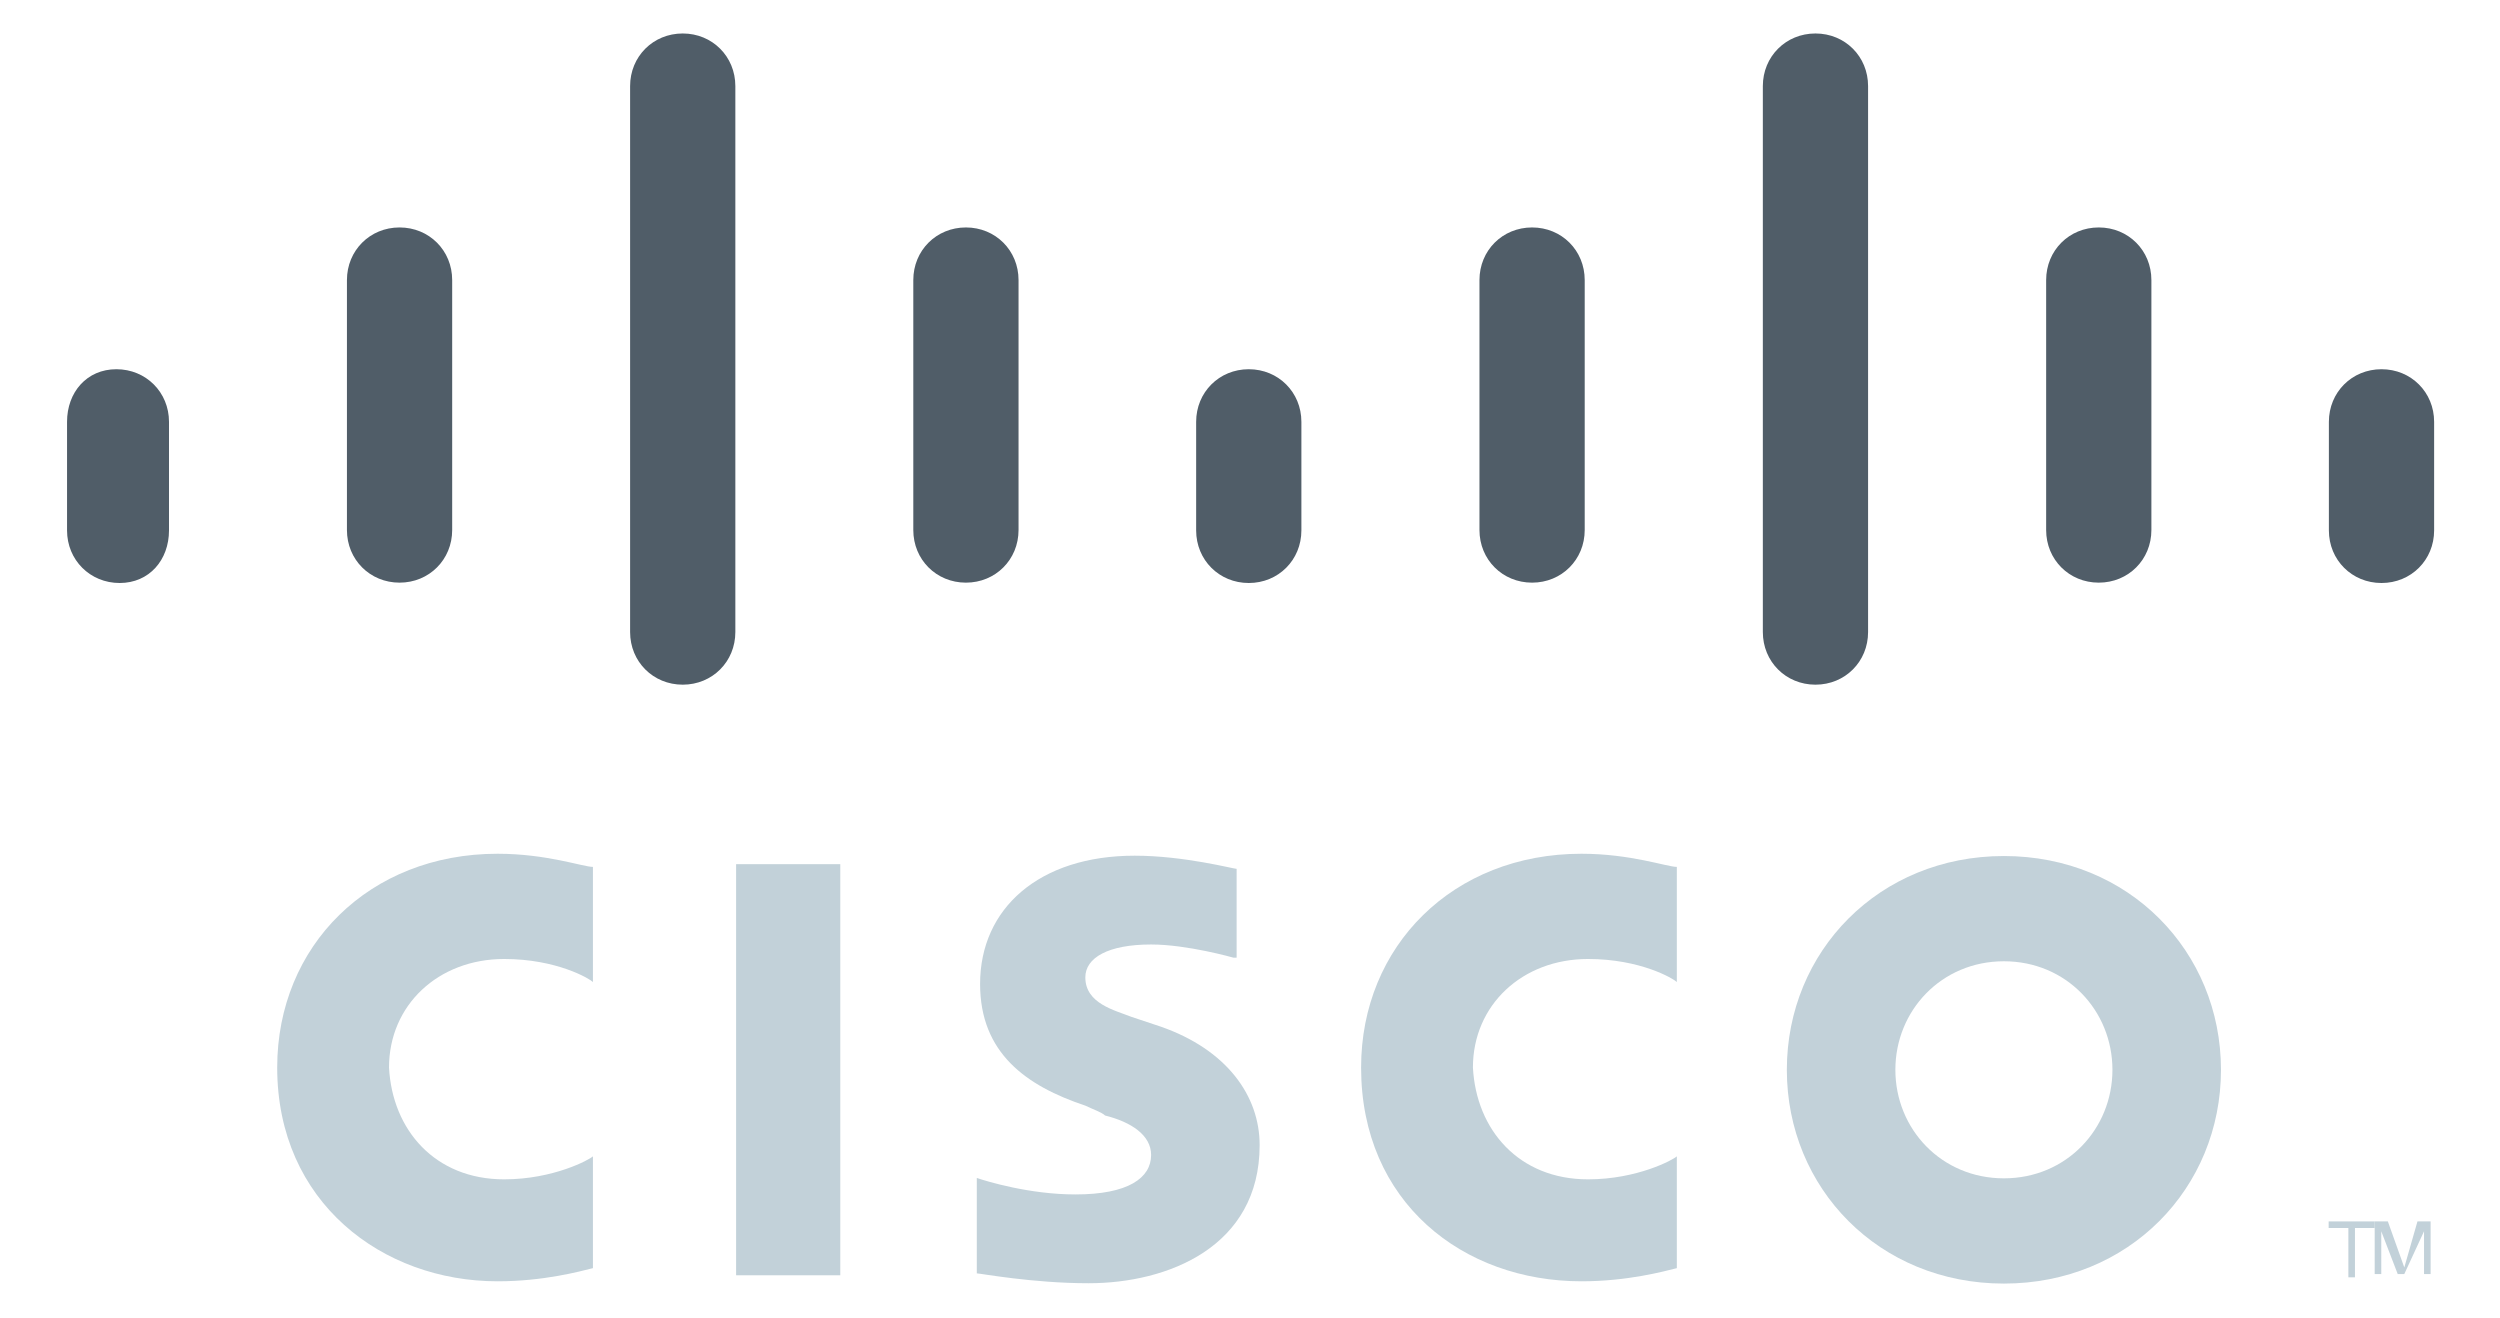
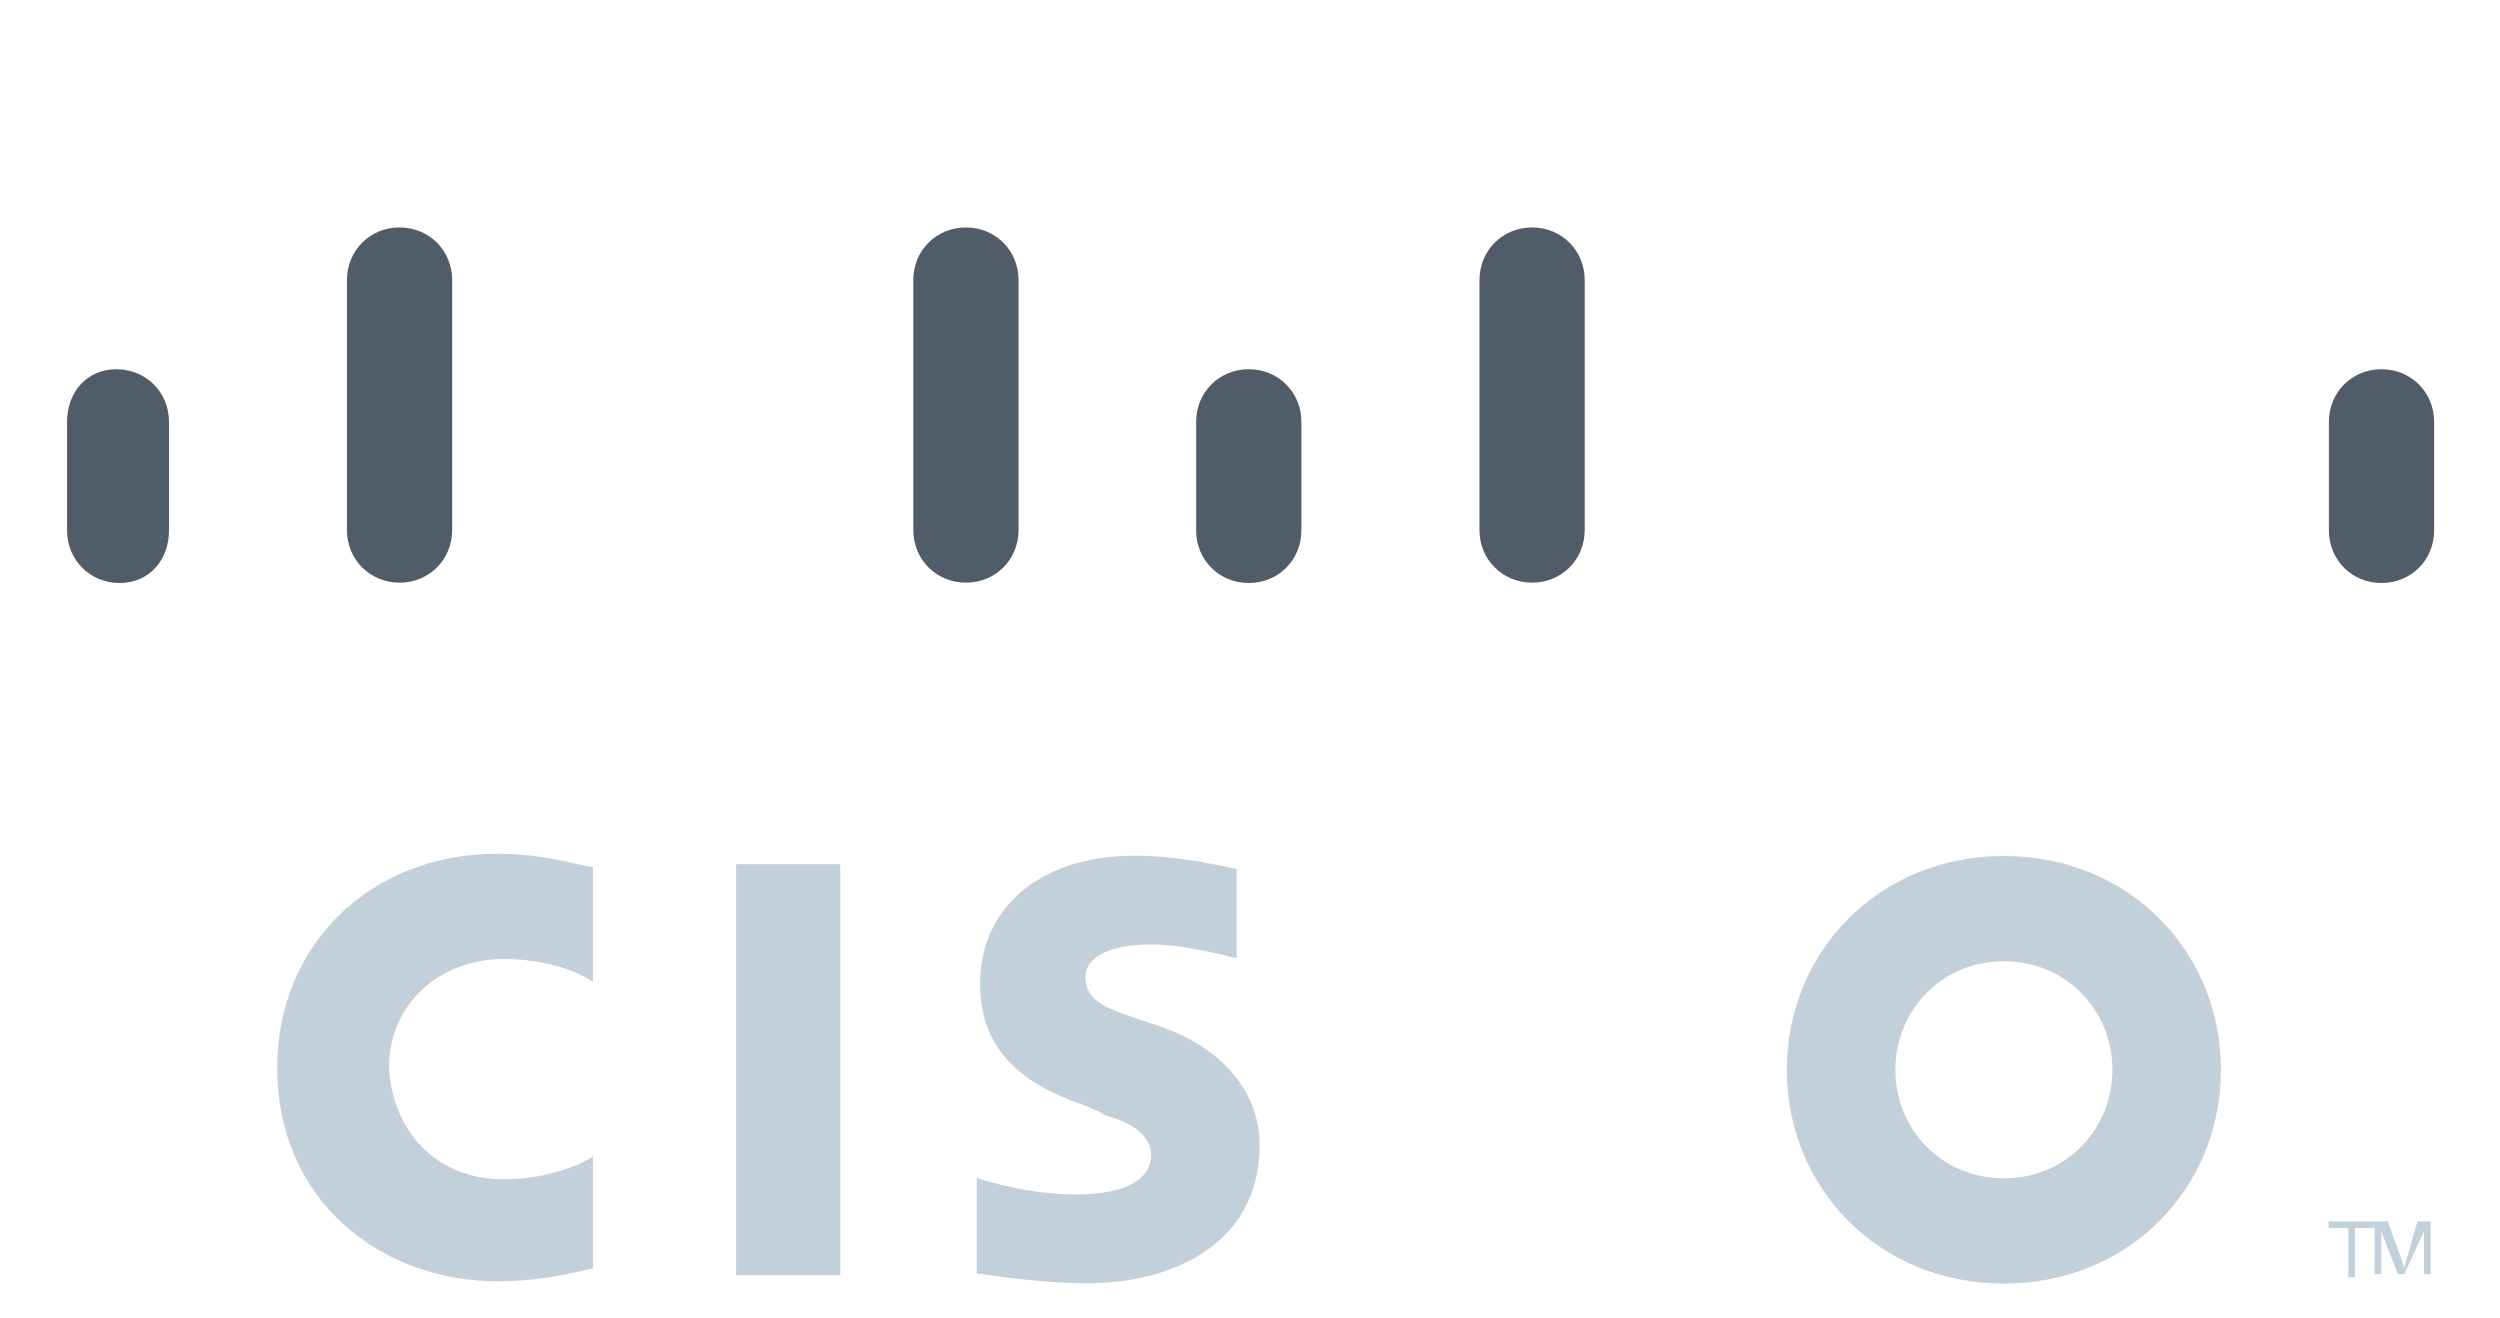
<svg xmlns="http://www.w3.org/2000/svg" id="svg3820" viewBox="0 0 180 94.9">
  <style>.st0{fill:#505d68}.st1{fill:#c2d1d9}</style>
  <g id="layer1" transform="translate(-55 -89.78)">
    <g id="g4042">
      <g id="g4011">
        <g id="g2892" transform="matrix(2.368 0 0 -2.368 128.335 109.945)">
          <path id="path2894" class="st0" d="M0 0c0 .9-.7 1.6-1.6 1.6-.9 0-1.6-.7-1.6-1.6v-7.6c0-.9.7-1.6 1.6-1.6.9 0 1.6.7 1.6 1.6V0z" />
        </g>
        <g id="g2880" transform="matrix(2.368 0 0 -2.368 67.168 120.153)">
          <path id="path2882" class="st0" d="M0 0c0 .9-.7 1.6-1.6 1.6S-3.1.9-3.1 0v-3.3c0-.9.7-1.6 1.6-1.6S0-4.2 0-3.3V0z" />
        </g>
        <g id="g2884" transform="matrix(2.368 0 0 -2.368 87.557 109.945)">
          <path id="path2886" class="st0" d="M0 0c0 .9-.7 1.6-1.6 1.6-.9 0-1.6-.7-1.6-1.6v-7.6c0-.9.7-1.6 1.6-1.6.9 0 1.6.7 1.6 1.6V0z" />
        </g>
        <g id="g2888" transform="matrix(2.368 0 0 -2.368 107.945 95.979)">
-           <path id="path2890" class="st0" d="M0 0c0 .9-.7 1.6-1.6 1.6-.9 0-1.6-.7-1.6-1.6v-16.6c0-.9.7-1.6 1.6-1.6.9 0 1.6.7 1.6 1.6V0z" />
-         </g>
+           </g>
        <g id="g2896" transform="matrix(2.368 0 0 -2.368 148.7 120.153)">
          <path id="path2898" class="st0" d="M0 0c0 .9-.7 1.6-1.6 1.6-.9 0-1.6-.7-1.6-1.6v-3.3c0-.9.7-1.6 1.6-1.6.9 0 1.6.7 1.6 1.6V0z" />
        </g>
        <g id="g2900" transform="matrix(2.368 0 0 -2.368 169.099 109.945)">
          <path id="path2902" class="st0" d="M0 0c0 .9-.7 1.6-1.6 1.6-.9 0-1.6-.7-1.6-1.6v-7.6c0-.9.7-1.6 1.6-1.6.9 0 1.6.7 1.6 1.6V0z" />
        </g>
        <g id="g2904" transform="matrix(2.368 0 0 -2.368 189.502 95.979)">
-           <path id="path2906" class="st0" d="M0 0c0 .9-.7 1.6-1.6 1.6-.9 0-1.6-.7-1.6-1.6v-16.6c0-.9.7-1.6 1.6-1.6.9 0 1.6.7 1.6 1.6V0z" />
-         </g>
+           </g>
        <g id="g2908" transform="matrix(2.368 0 0 -2.368 209.9 109.945)">
-           <path id="path2910" class="st0" d="M0 0c0 .9-.7 1.6-1.6 1.6-.9 0-1.6-.7-1.6-1.6v-7.6c0-.9.7-1.6 1.6-1.6.9 0 1.6.7 1.6 1.6V0z" />
-         </g>
+           </g>
        <g id="g2912" transform="matrix(2.368 0 0 -2.368 230.257 120.153)">
          <path id="path2914" class="st0" d="M0 0c0 .9-.7 1.6-1.6 1.6-.9 0-1.6-.7-1.6-1.6v-3.3c0-.9.7-1.6 1.6-1.6.9 0 1.6.7 1.6 1.6V0z" />
        </g>
      </g>
      <g id="g4031">
        <g id="g2864" transform="matrix(2.368 0 0 -2.368 175.732 160.485)">
-           <path id="path2866" class="st1" d="M0 0c-.1.1-1.1.7-2.7.7-2 0-3.5-1.4-3.5-3.3C-6.1-4.5-4.8-6-2.7-6c1.5 0 2.6.6 2.7.7v-3.4c-.4-.1-1.5-.4-2.9-.4-3.6 0-6.7 2.4-6.7 6.5 0 3.7 2.8 6.5 6.7 6.5 1.5 0 2.6-.4 2.9-.4V0z" />
-         </g>
+           </g>
        <g id="g2868" transform="matrix(2.368 0 0 -2.368 97.691 160.485)">
          <path id="path2870" class="st1" d="M0 0c-.1.1-1.1.7-2.7.7-2 0-3.5-1.4-3.5-3.3C-6.1-4.5-4.8-6-2.7-6c1.5 0 2.6.6 2.7.7v-3.4c-.4-.1-1.5-.4-2.9-.4-3.5 0-6.7 2.4-6.7 6.5 0 3.7 2.8 6.5 6.7 6.5 1.5 0 2.6-.4 2.9-.4V0z" />
        </g>
        <g id="g2872" transform="matrix(2.368 0 0 -2.368 214.91 166.806)">
          <path id="path2874" class="st1" d="M0 0c0-3.6-2.8-6.5-6.6-6.5s-6.6 2.9-6.6 6.5 2.8 6.5 6.6 6.5S0 3.6 0 0m-6.6 3.3c-1.9 0-3.3-1.5-3.3-3.3 0-1.8 1.4-3.3 3.3-3.3S-3.3-1.8-3.3 0c0 1.8-1.4 3.3-3.3 3.3" />
        </g>
        <g id="g2876" transform="matrix(2.368 0 0 -2.368 143.8 158.73)">
          <path id="path2878" class="st1" d="M0 0s-1.4.4-2.5.4c-1.3 0-2-.4-2-1 0-.8.9-1 1.4-1.2l.9-.3c2-.7 3-2.1 3-3.6C.8-8.8-2-9.9-4.4-9.9c-1.7 0-3.3.3-3.4.3v2.9c.3-.1 1.6-.5 3-.5 1.6 0 2.3.5 2.3 1.2 0 .6-.6 1-1.4 1.2-.1.1-.4.2-.6.3-1.8.6-3.2 1.6-3.2 3.7 0 2.3 1.8 3.9 4.7 3.9 1.5 0 3-.4 3.1-.4V0z" />
        </g>
        <path id="path2854" class="st1" d="M115.4 181.6H108V152h7.5v29.6z" />
      </g>
      <g id="g2916" transform="matrix(2.368 0 0 -2.368 225.978 177.722)">
        <path id="path2918" class="st1" d="M0 0v-.2h-.6v-1.5h-.2v1.5h-.6V0H0z" />
        <path id="path2922" class="st1" d="M0 0h.4l.5-1.4.4 1.4h.4v-1.6h-.2v1.3L.9-1.6H.7L.2-.3v-1.3H0V0z" />
      </g>
    </g>
  </g>
</svg>